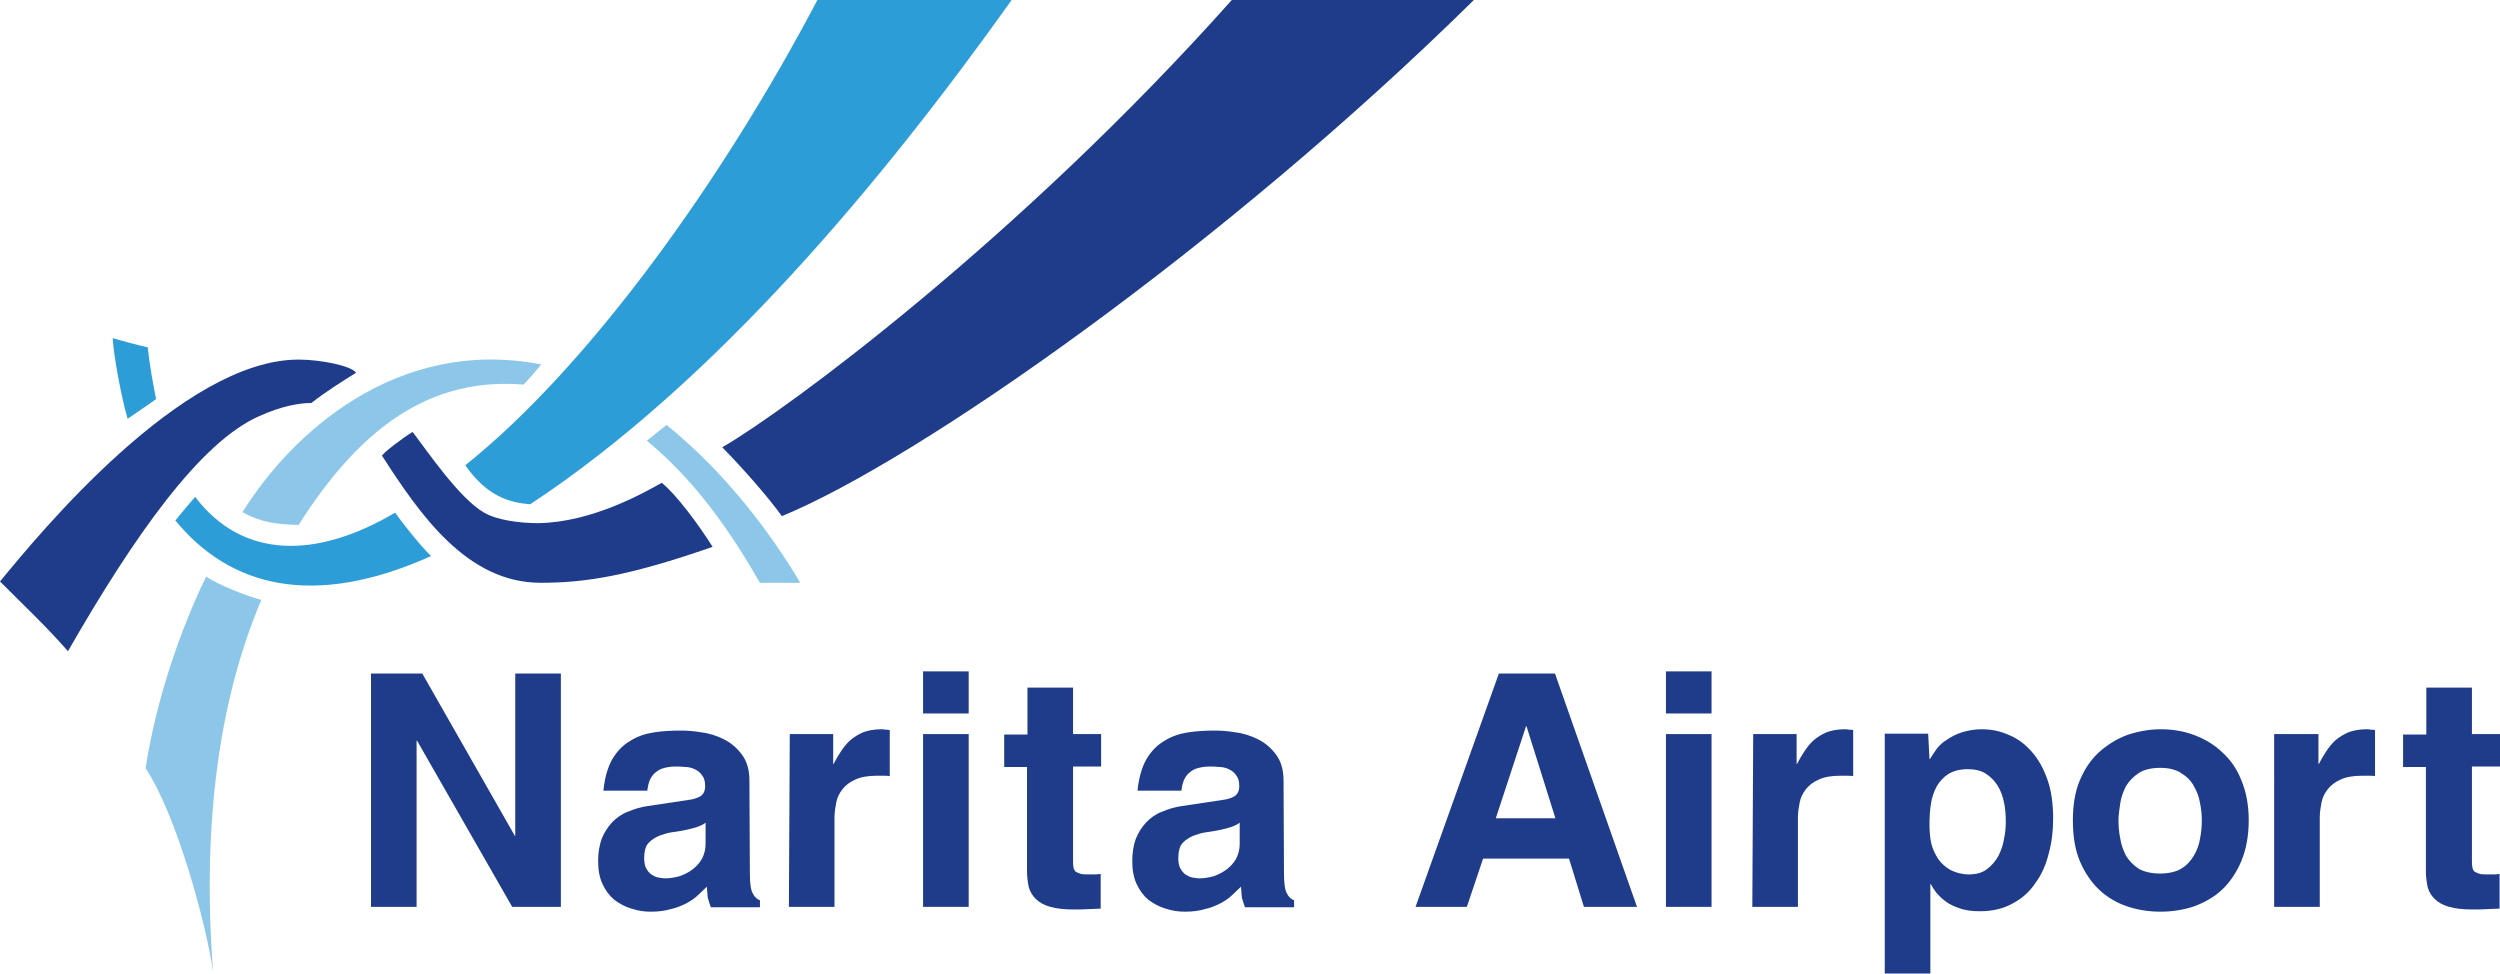
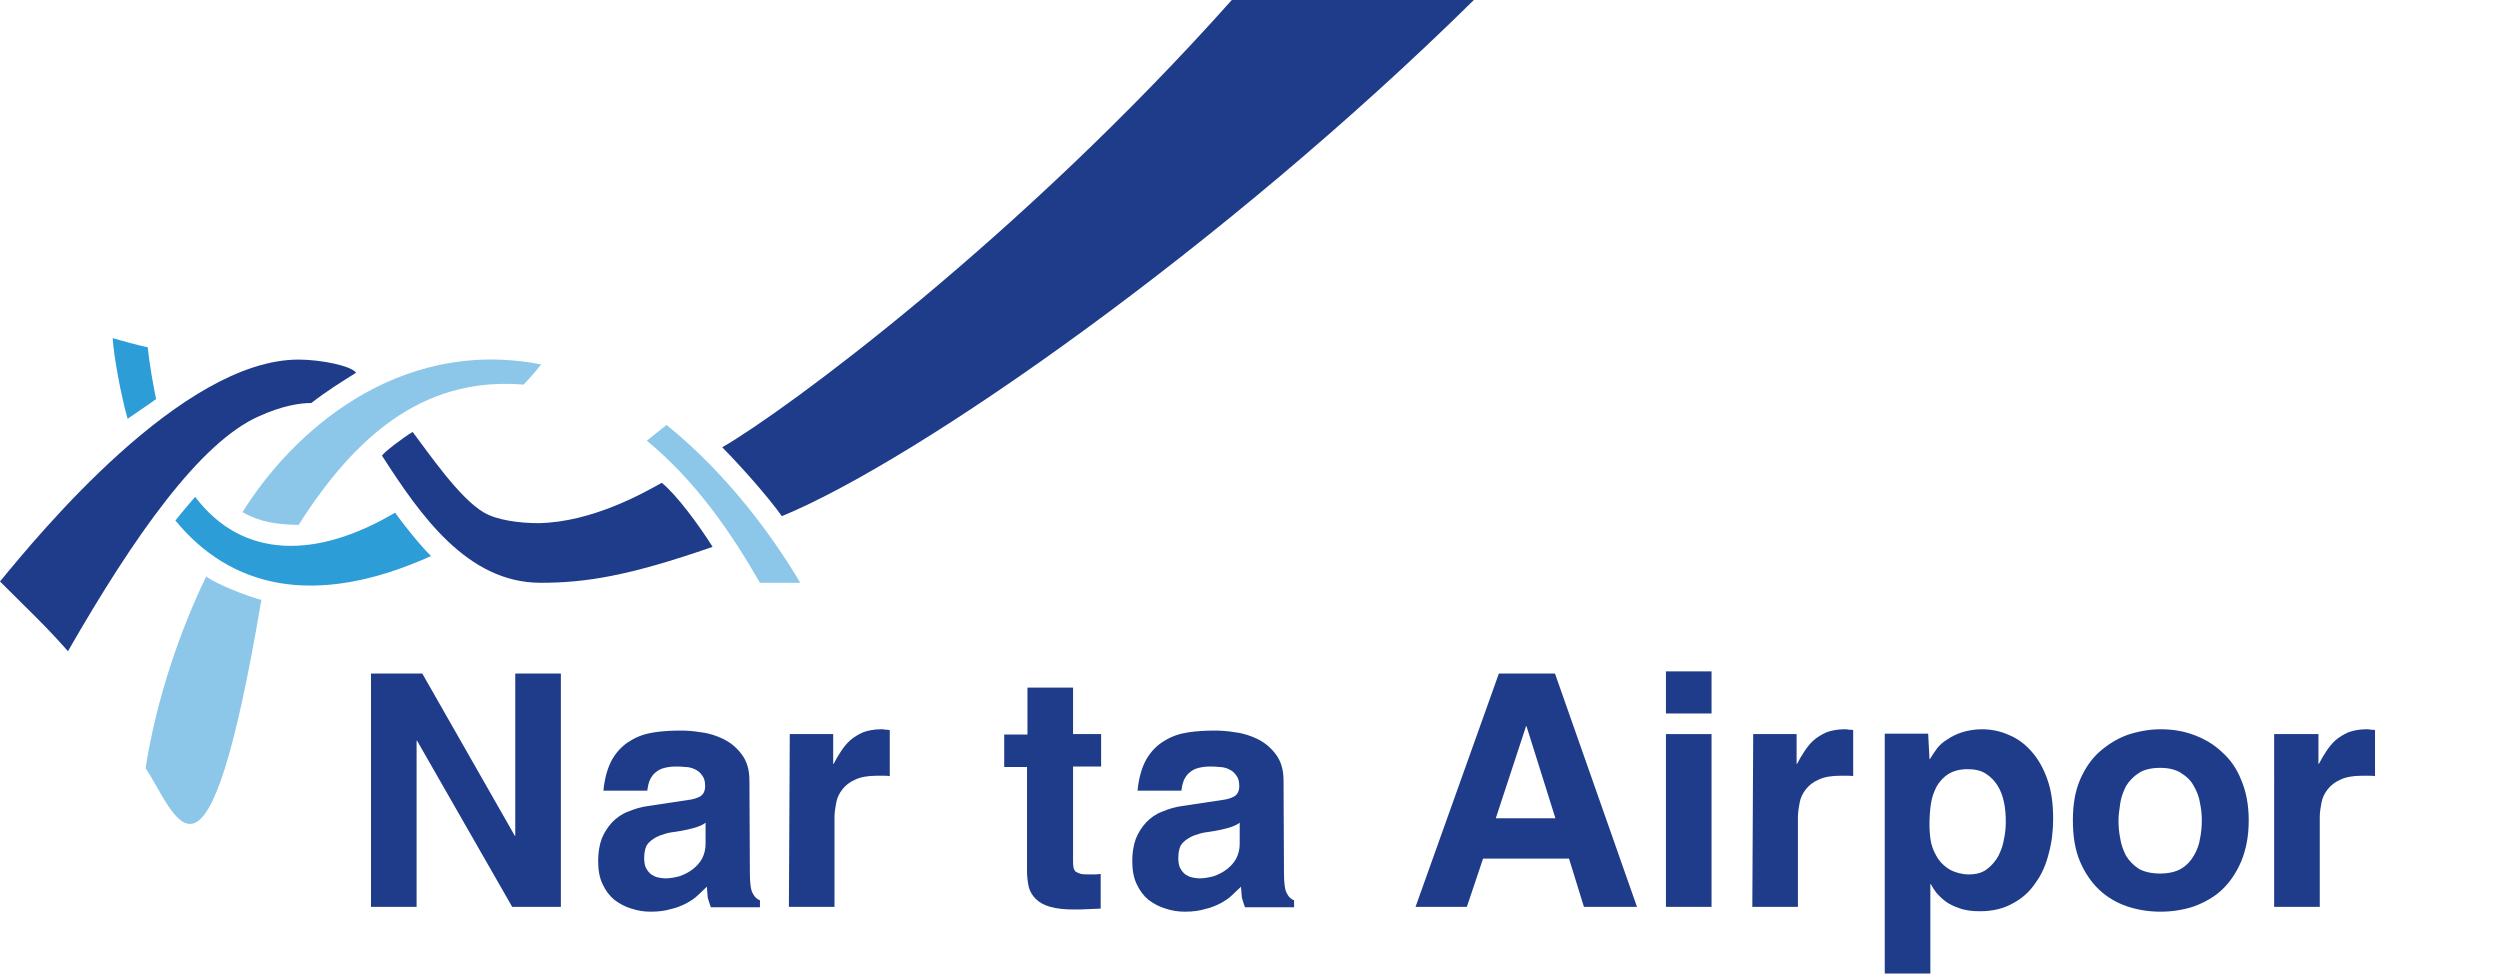
<svg xmlns="http://www.w3.org/2000/svg" id="Layer_1" x="0px" y="0px" viewBox="0 0 570.1 222.1" style="enable-background:new 0 0 570.1 222.1;" xml:space="preserve">
  <style type="text/css">	.st0{fill:#1F3C8B;}	.st1{fill:#8CC7EA;}	.st2{fill:#2D9DD8;}</style>
  <g id="text4538">
    <path id="path4861" class="st0" d="M117.5,153.6h10.4v53.2h-11.1l-21.7-37.9h-0.1v37.9H84.6v-53.2h11.7l21.1,37h0.1V153.6z" />
  </g>
  <g id="text4538-1">
    <path id="path4864" class="st0" d="M160.9,187.6c-0.5,0.4-1.3,0.8-2.3,1.1c-1,0.3-2.6,0.7-4.7,1c-1,0.1-1.9,0.3-2.7,0.6   c-0.8,0.2-1.6,0.6-2.2,1c-0.6,0.4-1.2,0.9-1.6,1.6c-0.3,0.7-0.5,1.6-0.5,2.7c0,0.9,0.1,1.7,0.4,2.3c0.3,0.6,0.7,1.1,1.2,1.5   c0.5,0.3,1,0.6,1.6,0.7c0.6,0.1,1.1,0.2,1.6,0.2c1.1,0,2.2-0.2,3.3-0.5c1.1-0.4,2.1-0.9,3-1.6c0.9-0.7,1.6-1.5,2.1-2.4   c0.5-1,0.8-2.1,0.8-3.3L160.9,187.6z M171,199.1c0,2.3,0.2,3.9,0.7,4.7c0.4,0.8,1,1.3,1.6,1.5v1.6h-11.2c-0.1-0.4-0.3-0.8-0.4-1.2   c-0.1-0.3-0.2-0.7-0.3-1c0-0.3-0.1-0.7-0.1-1.1c0-0.4-0.1-0.9-0.1-1.4c-0.6,0.6-1.3,1.2-2,1.9c-0.7,0.7-1.6,1.3-2.7,1.9   c-1,0.5-2.1,1-3.5,1.3c-1.3,0.4-2.8,0.6-4.6,0.6c-1.5,0-2.9-0.2-4.4-0.7c-1.4-0.4-2.7-1.1-3.9-2c-1.1-0.9-2-2.1-2.7-3.6   c-0.7-1.5-1-3.2-1-5.3c0-1.9,0.3-3.6,0.8-5c0.6-1.5,1.4-2.7,2.4-3.8c1-1,2.2-1.9,3.6-2.4c1.4-0.6,3-1.1,4.6-1.3l9.3-1.4   c0.8-0.1,1.6-0.3,2.4-0.7c0.8-0.4,1.3-1.2,1.3-2.4c0-1.1-0.2-1.9-0.7-2.5c-0.4-0.6-1-1.1-1.7-1.4c-0.6-0.3-1.4-0.5-2.2-0.5   c-0.8-0.1-1.5-0.1-2.1-0.1c-1.3,0-2.3,0.2-3.2,0.5c-0.8,0.3-1.4,0.8-1.9,1.3c-0.4,0.5-0.8,1.1-1,1.8c-0.2,0.6-0.3,1.3-0.4,1.9h-10   c0.3-3,1-5.4,2.1-7.3c1.1-1.8,2.5-3.2,4.1-4.1c1.6-1,3.4-1.6,5.4-1.9c2-0.3,4-0.4,6-0.4c1.4,0,3,0.1,4.7,0.4   c1.8,0.2,3.6,0.8,5.2,1.6c1.6,0.8,3,2,4.1,3.5c1.1,1.5,1.7,3.4,1.7,5.9L171,199.1z" />
  </g>
  <g id="text4538-1-2">
    <path id="path4867" class="st0" d="M180.1,167.4h9.9v6.8h0.1c0.5-1,1.1-2,1.7-2.9c0.6-0.9,1.3-1.8,2.1-2.5c0.8-0.7,1.8-1.3,2.9-1.8   c1.1-0.4,2.5-0.7,4.1-0.7c0.3,0,0.7,0,1,0.1c0.3,0,0.7,0,1,0.1V177c-0.4-0.1-0.9-0.1-1.5-0.1c-0.5,0-1,0-1.5,0   c-2,0-3.7,0.3-4.9,0.9c-1.2,0.5-2.2,1.3-2.9,2.2c-0.7,0.9-1.2,1.9-1.4,3c-0.2,1.1-0.4,2.2-0.4,3.3v20.5h-10.4L180.1,167.4z" />
  </g>
  <g id="text4538-1-2-3">
-     <path id="path4870" class="st0" d="M220.9,162.7h-10.4v-9.6h10.4V162.7z M220.9,167.4v39.4h-10.4v-39.4H220.9z" />
-   </g>
+     </g>
  <g id="text4538-1-2-3-8">
    <path id="path4873" class="st0" d="M244.7,167.4h6.4v7.4h-6.4v21.4c0,0.6,0,1.1,0.1,1.5c0,0.4,0.2,0.7,0.4,1   c0.3,0.2,0.7,0.4,1.3,0.6c0.6,0.1,1.4,0.1,2.4,0.1c0.3,0,0.7,0,1,0c0.3,0,0.7-0.1,1.1-0.1v7.9c-0.8,0-1.7,0.1-2.4,0.1   c-0.8,0-1.6,0.1-2.4,0.1h-1.3c-2.2,0-4-0.2-5.4-0.6c-1.4-0.4-2.5-1-3.3-1.8c-0.7-0.7-1.3-1.6-1.6-2.7c-0.2-1-0.4-2.2-0.4-3.5v-23.9   H229v-7.4h5.3v-10.7h10.4V167.4z" />
  </g>
  <g id="text4538-1-4">
    <path id="path4876" class="st0" d="M282.7,187.6c-0.5,0.4-1.3,0.8-2.3,1.1c-1,0.3-2.6,0.7-4.7,1c-1,0.1-1.9,0.3-2.7,0.6   c-0.8,0.2-1.6,0.6-2.2,1c-0.6,0.4-1.2,0.9-1.6,1.6c-0.3,0.7-0.5,1.6-0.5,2.7c0,0.9,0.1,1.7,0.4,2.3c0.3,0.6,0.7,1.1,1.2,1.5   c0.5,0.3,1,0.6,1.6,0.7c0.6,0.1,1.1,0.2,1.6,0.2c1.1,0,2.2-0.2,3.3-0.5c1.1-0.4,2.1-0.9,3-1.6c0.9-0.7,1.6-1.5,2.1-2.4   c0.5-1,0.8-2.1,0.8-3.3V187.6z M292.8,199.1c0,2.3,0.2,3.9,0.7,4.7c0.4,0.8,1,1.3,1.6,1.5v1.6h-11.2c-0.1-0.4-0.3-0.8-0.4-1.2   c-0.1-0.3-0.2-0.7-0.3-1c0-0.3-0.1-0.7-0.1-1.1c0-0.4-0.1-0.9-0.1-1.4c-0.6,0.6-1.3,1.2-2,1.9c-0.7,0.7-1.6,1.3-2.7,1.9   c-1,0.5-2.1,1-3.5,1.3c-1.3,0.4-2.8,0.6-4.6,0.6c-1.5,0-2.9-0.2-4.4-0.7c-1.4-0.4-2.7-1.1-3.9-2c-1.1-0.9-2-2.1-2.7-3.6   c-0.7-1.5-1-3.2-1-5.3c0-1.9,0.3-3.6,0.8-5c0.6-1.5,1.4-2.7,2.4-3.8c1-1,2.2-1.9,3.6-2.4c1.4-0.6,3-1.1,4.6-1.3l9.3-1.4   c0.8-0.1,1.6-0.3,2.4-0.7c0.8-0.4,1.3-1.2,1.3-2.4c0-1.1-0.2-1.9-0.7-2.5c-0.4-0.6-1-1.1-1.7-1.4c-0.6-0.3-1.4-0.5-2.2-0.5   c-0.8-0.1-1.5-0.1-2.1-0.1c-1.3,0-2.3,0.2-3.2,0.5c-0.8,0.3-1.4,0.8-1.9,1.3c-0.4,0.5-0.8,1.1-1,1.8c-0.2,0.6-0.3,1.3-0.4,1.9h-10   c0.3-3,1-5.4,2.1-7.3c1.1-1.8,2.5-3.2,4.1-4.1c1.6-1,3.4-1.6,5.4-1.9c2-0.3,4-0.4,6-0.4c1.4,0,3,0.1,4.7,0.4   c1.8,0.2,3.6,0.8,5.2,1.6c1.6,0.8,3,2,4.1,3.5c1.1,1.5,1.7,3.4,1.7,5.9L292.8,199.1z" />
  </g>
  <g id="text4538-0">
    <path id="path4879" class="st0" d="M341.1,186.6h13.6l-6.6-21H348L341.1,186.6z M334.5,206.8h-11.7l19-53.2h12.8l18.7,53.2h-12.1   l-3.4-11h-19.6L334.5,206.8z" />
  </g>
  <g id="text4538-1-2-3-6">
    <path id="path4882" class="st0" d="M390.3,162.7h-10.4v-9.6h10.4V162.7z M390.3,167.4v39.4h-10.4v-39.4H390.3z" />
  </g>
  <g id="text4538-1-2-0">
    <path id="path4885" class="st0" d="M399.8,167.4h9.9v6.8h0.1c0.5-1,1.1-2,1.7-2.9c0.6-0.9,1.3-1.8,2.1-2.5c0.8-0.7,1.8-1.3,2.9-1.8   c1.1-0.4,2.5-0.7,4.1-0.7c0.3,0,0.7,0,1,0.1c0.3,0,0.7,0,1,0.1V177c-0.4-0.1-0.9-0.1-1.5-0.1c-0.5,0-1,0-1.5,0   c-2,0-3.7,0.3-4.9,0.9c-1.2,0.5-2.2,1.3-2.9,2.2c-0.7,0.9-1.2,1.9-1.4,3c-0.2,1.1-0.4,2.2-0.4,3.3v20.5h-10.4L399.8,167.4z" />
  </g>
  <g id="text4538-1-2-6">
    <path id="path4888" class="st0" d="M518.8,167.4h9.9v6.8h0.1c0.5-1,1.1-2,1.7-2.9s1.3-1.8,2.1-2.5s1.8-1.3,2.9-1.8   c1.1-0.4,2.5-0.7,4.1-0.7c0.3,0,0.7,0,1,0.1c0.3,0,0.7,0,1,0.1V177c-0.4-0.1-0.9-0.1-1.5-0.1c-0.5,0-1,0-1.5,0   c-2,0-3.7,0.3-4.9,0.9c-1.2,0.5-2.2,1.3-2.9,2.2c-0.7,0.9-1.2,1.9-1.4,3c-0.2,1.1-0.4,2.2-0.4,3.3v20.5h-10.4V167.4z" />
  </g>
  <g id="text4538-1-2-0-9">
    <path id="path4891" class="st0" d="M440,173.1h0.1c0.5-0.8,1-1.6,1.6-2.4c0.6-0.8,1.4-1.5,2.4-2.1c0.9-0.6,2-1.2,3.3-1.6   c1.3-0.4,2.8-0.7,4.5-0.7c2.2,0,4.2,0.4,6.2,1.3c2,0.8,3.7,2.1,5.2,3.8c1.5,1.7,2.7,3.8,3.6,6.4c0.9,2.5,1.3,5.5,1.3,8.9   c0,2.7-0.3,5.4-1,7.9c-0.6,2.5-1.6,4.8-3,6.7c-1.3,2-3.1,3.6-5.2,4.7c-2.1,1.2-4.6,1.8-7.5,1.8c-1.8,0-3.4-0.2-4.7-0.7   c-1.2-0.4-2.3-0.9-3.2-1.6c-0.8-0.6-1.5-1.3-2.1-2c-0.5-0.7-0.9-1.3-1.2-1.9h-0.1v20.4h-10.4v-54.7h9.9L440,173.1z M440,188   c0,1.5,0.1,2.9,0.4,4.3c0.3,1.3,0.9,2.5,1.6,3.6c0.7,1,1.7,1.9,2.8,2.5c1.2,0.6,2.6,1,4.2,1c1.7,0,3.1-0.4,4.1-1.2   c1.1-0.8,2-1.9,2.6-3c0.6-1.2,1.1-2.5,1.3-3.9c0.3-1.4,0.4-2.7,0.4-3.9c0-1.5-0.1-3-0.4-4.4c-0.3-1.5-0.8-2.8-1.5-3.9   c-0.7-1.1-1.6-2-2.7-2.7c-1.1-0.7-2.5-1-4.1-1c-1.8,0-3.2,0.4-4.4,1.1c-1.1,0.7-2,1.7-2.7,2.9c-0.6,1.2-1.1,2.5-1.3,4.1   C440.1,184.8,440,186.4,440,188L440,188z" />
  </g>
  <g id="text4538-1-2-3-8-2">
-     <path id="path4894" class="st0" d="M563.7,167.4h6.4v7.4h-6.4v21.4c0,0.6,0,1.1,0.1,1.5c0,0.4,0.2,0.7,0.4,1   c0.3,0.2,0.7,0.4,1.3,0.6c0.6,0.1,1.4,0.1,2.4,0.1c0.3,0,0.7,0,1,0c0.3,0,0.7-0.1,1.1-0.1v7.9c-0.8,0-1.7,0.1-2.4,0.1   c-0.8,0-1.6,0.1-2.4,0.1h-1.3c-2.2,0-4-0.2-5.4-0.6c-1.4-0.4-2.5-1-3.3-1.8c-0.7-0.7-1.3-1.6-1.6-2.7c-0.2-1-0.4-2.2-0.4-3.5v-23.9   H548v-7.4h5.3v-10.7h10.4V167.4z" />
-   </g>
+     </g>
  <g id="text4538-1-2-6-4">
    <path id="path4897" class="st0" d="M502.1,187.1c0-1.2-0.1-2.5-0.4-3.9c-0.2-1.4-0.7-2.7-1.4-3.9c-0.6-1.2-1.6-2.2-2.9-3   c-1.2-0.8-2.8-1.2-4.8-1.2c-2,0-3.7,0.4-4.9,1.2c-1.2,0.8-2.2,1.8-2.9,3c-0.6,1.2-1.1,2.5-1.3,3.9c-0.2,1.4-0.4,2.7-0.4,3.9   c0,1.3,0.1,2.6,0.4,4.1c0.2,1.4,0.7,2.7,1.3,3.9c0.7,1.2,1.7,2.2,2.9,3c1.2,0.7,2.9,1.1,4.9,1.1c2,0,3.6-0.4,4.8-1.1   c1.3-0.8,2.2-1.8,2.9-3c0.7-1.2,1.2-2.5,1.4-3.9C502,189.7,502.1,188.4,502.1,187.1z M512.8,187.1c0,3.6-0.6,6.6-1.7,9.3   c-1.1,2.6-2.6,4.8-4.4,6.5c-1.8,1.7-4,2.9-6.4,3.8c-2.4,0.8-5,1.2-7.6,1.2c-2.7,0-5.2-0.4-7.6-1.2c-2.4-0.8-4.6-2.1-6.4-3.8   c-1.8-1.7-3.3-3.9-4.4-6.5c-1.1-2.6-1.6-5.7-1.6-9.3c0-3.6,0.5-6.6,1.6-9.2c1.1-2.6,2.6-4.8,4.4-6.4c1.9-1.7,4-3,6.4-3.9   c2.4-0.8,5-1.3,7.6-1.3c2.7,0,5.2,0.4,7.6,1.3s4.5,2.1,6.4,3.9c1.9,1.7,3.4,3.8,4.4,6.4C512.2,180.5,512.8,183.5,512.8,187.1z" />
  </g>
-   <path id="path5109" class="st1" d="M33.2,175.2c2.5-16.2,8.1-31.9,13.8-43.7c2.7,1.8,9.1,4.4,12.6,5.3c-9.2,21.6-13.7,49.9-11,84.9  C47.1,210.9,40.2,185.6,33.2,175.2z" />
+   <path id="path5109" class="st1" d="M33.2,175.2c2.5-16.2,8.1-31.9,13.8-43.7c2.7,1.8,9.1,4.4,12.6,5.3C47.1,210.9,40.2,185.6,33.2,175.2z" />
  <path id="path5107" class="st0" d="M0,132.6C8.8,121.9,41.5,82,68.1,82c5,0,12,1.4,13.1,3c-3.2,2-6.9,4.3-10.2,6.9  c-2.8,0-6.8,0.7-11.9,3c-13.4,5.9-28.4,27.1-43.6,53.6C10.4,142.7,6.3,138.9,0,132.6L0,132.6z" />
  <path id="path5105" class="st2" d="M40,118.7c1.4-1.8,3.8-4.6,4.5-5.4c10.9,14.4,27.9,14.1,45.6,3.6c1.6,2.3,5.8,7.6,8.2,9.9  C71.4,138.9,52.4,133.8,40,118.7L40,118.7z" />
  <path id="path5103" class="st0" d="M87.1,103.9c0.5-0.8,4.8-4.1,7-5.4c3.5,4.6,10.7,15.2,16.3,18.4c2.9,1.7,8,2.4,12.4,2.4  c12.2-0.2,24-6.9,28.1-9.2c3.3,2.6,8.6,9.8,11.6,14.6c-19.2,6.7-29.1,8.2-39.2,8.2C106.5,132.9,95.8,117.4,87.1,103.9L87.1,103.9z" />
  <path id="path5101" class="st1" d="M147.5,100.5c1.5-1.2,3-2.4,4.5-3.6c13.7,11.1,23.9,24.9,30.5,36h-9.2  C166.8,121.6,158.8,109.8,147.5,100.5L147.5,100.5z" />
  <path id="path5099" class="st1" d="M55.3,116.8c10.9-17.6,35-40.1,68.1-33.7c-1.3,1.7-3.2,3.8-4,4.6c-21.2-1.7-37.1,9.6-51.3,32  C63.1,119.6,59.4,119.1,55.3,116.8z" />
  <path id="path5097" class="st0" d="M164.7,102c14.7-8.5,67.8-47.7,116.2-102c19.3,0,36.4,0,55.2,0  c-56.9,56.1-126.7,104.9-157.8,117.7C174.9,113,169.3,106.7,164.7,102z" />
-   <path id="path5095" class="st2" d="M120.9,115c-4.9-0.4-9.9-1.9-14.8-8.9C134.4,83.5,164.9,40.9,186.4,0h44.3  C201,41.7,162.9,87.3,120.9,115L120.9,115z" />
  <path id="path4498" class="st2" d="M25.7,77.1c1.6,0.5,6.4,1.8,8,2.1c0.4,4.1,1.3,8.9,1.9,11.8c-0.9,0.7-5.5,3.8-6.5,4.5  C27.6,90.3,25.9,81,25.7,77.1z" />
</svg>